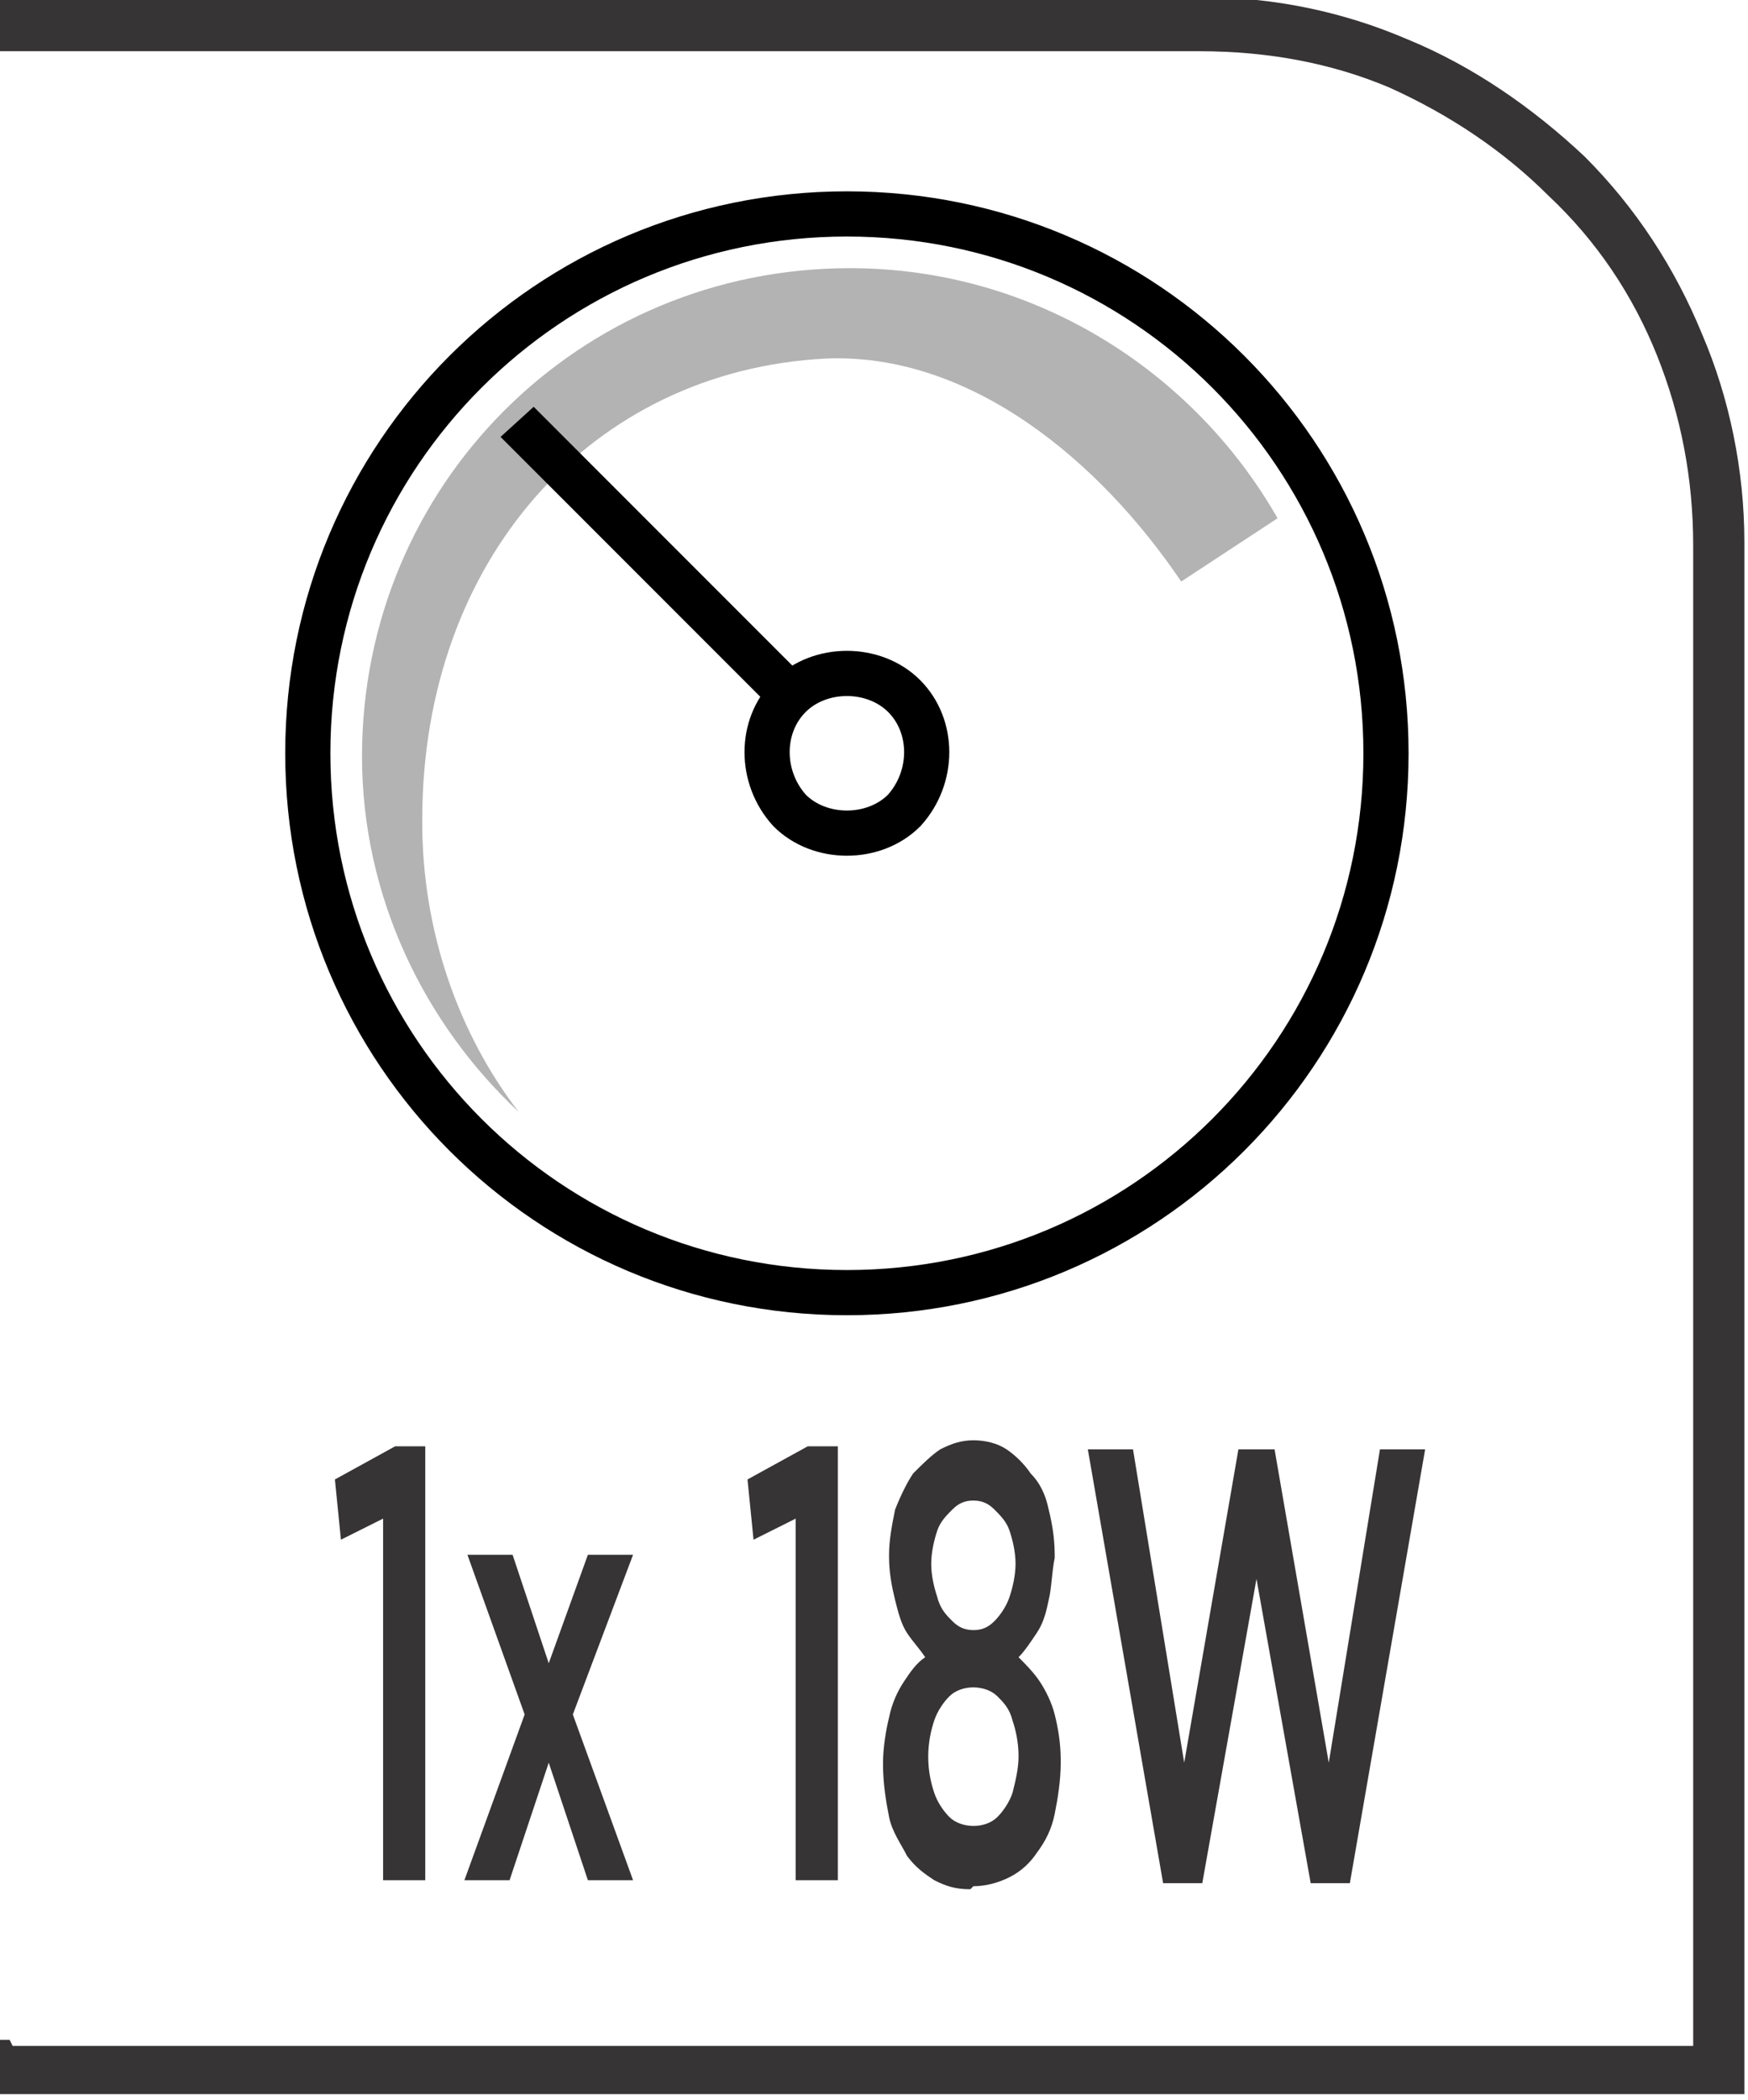
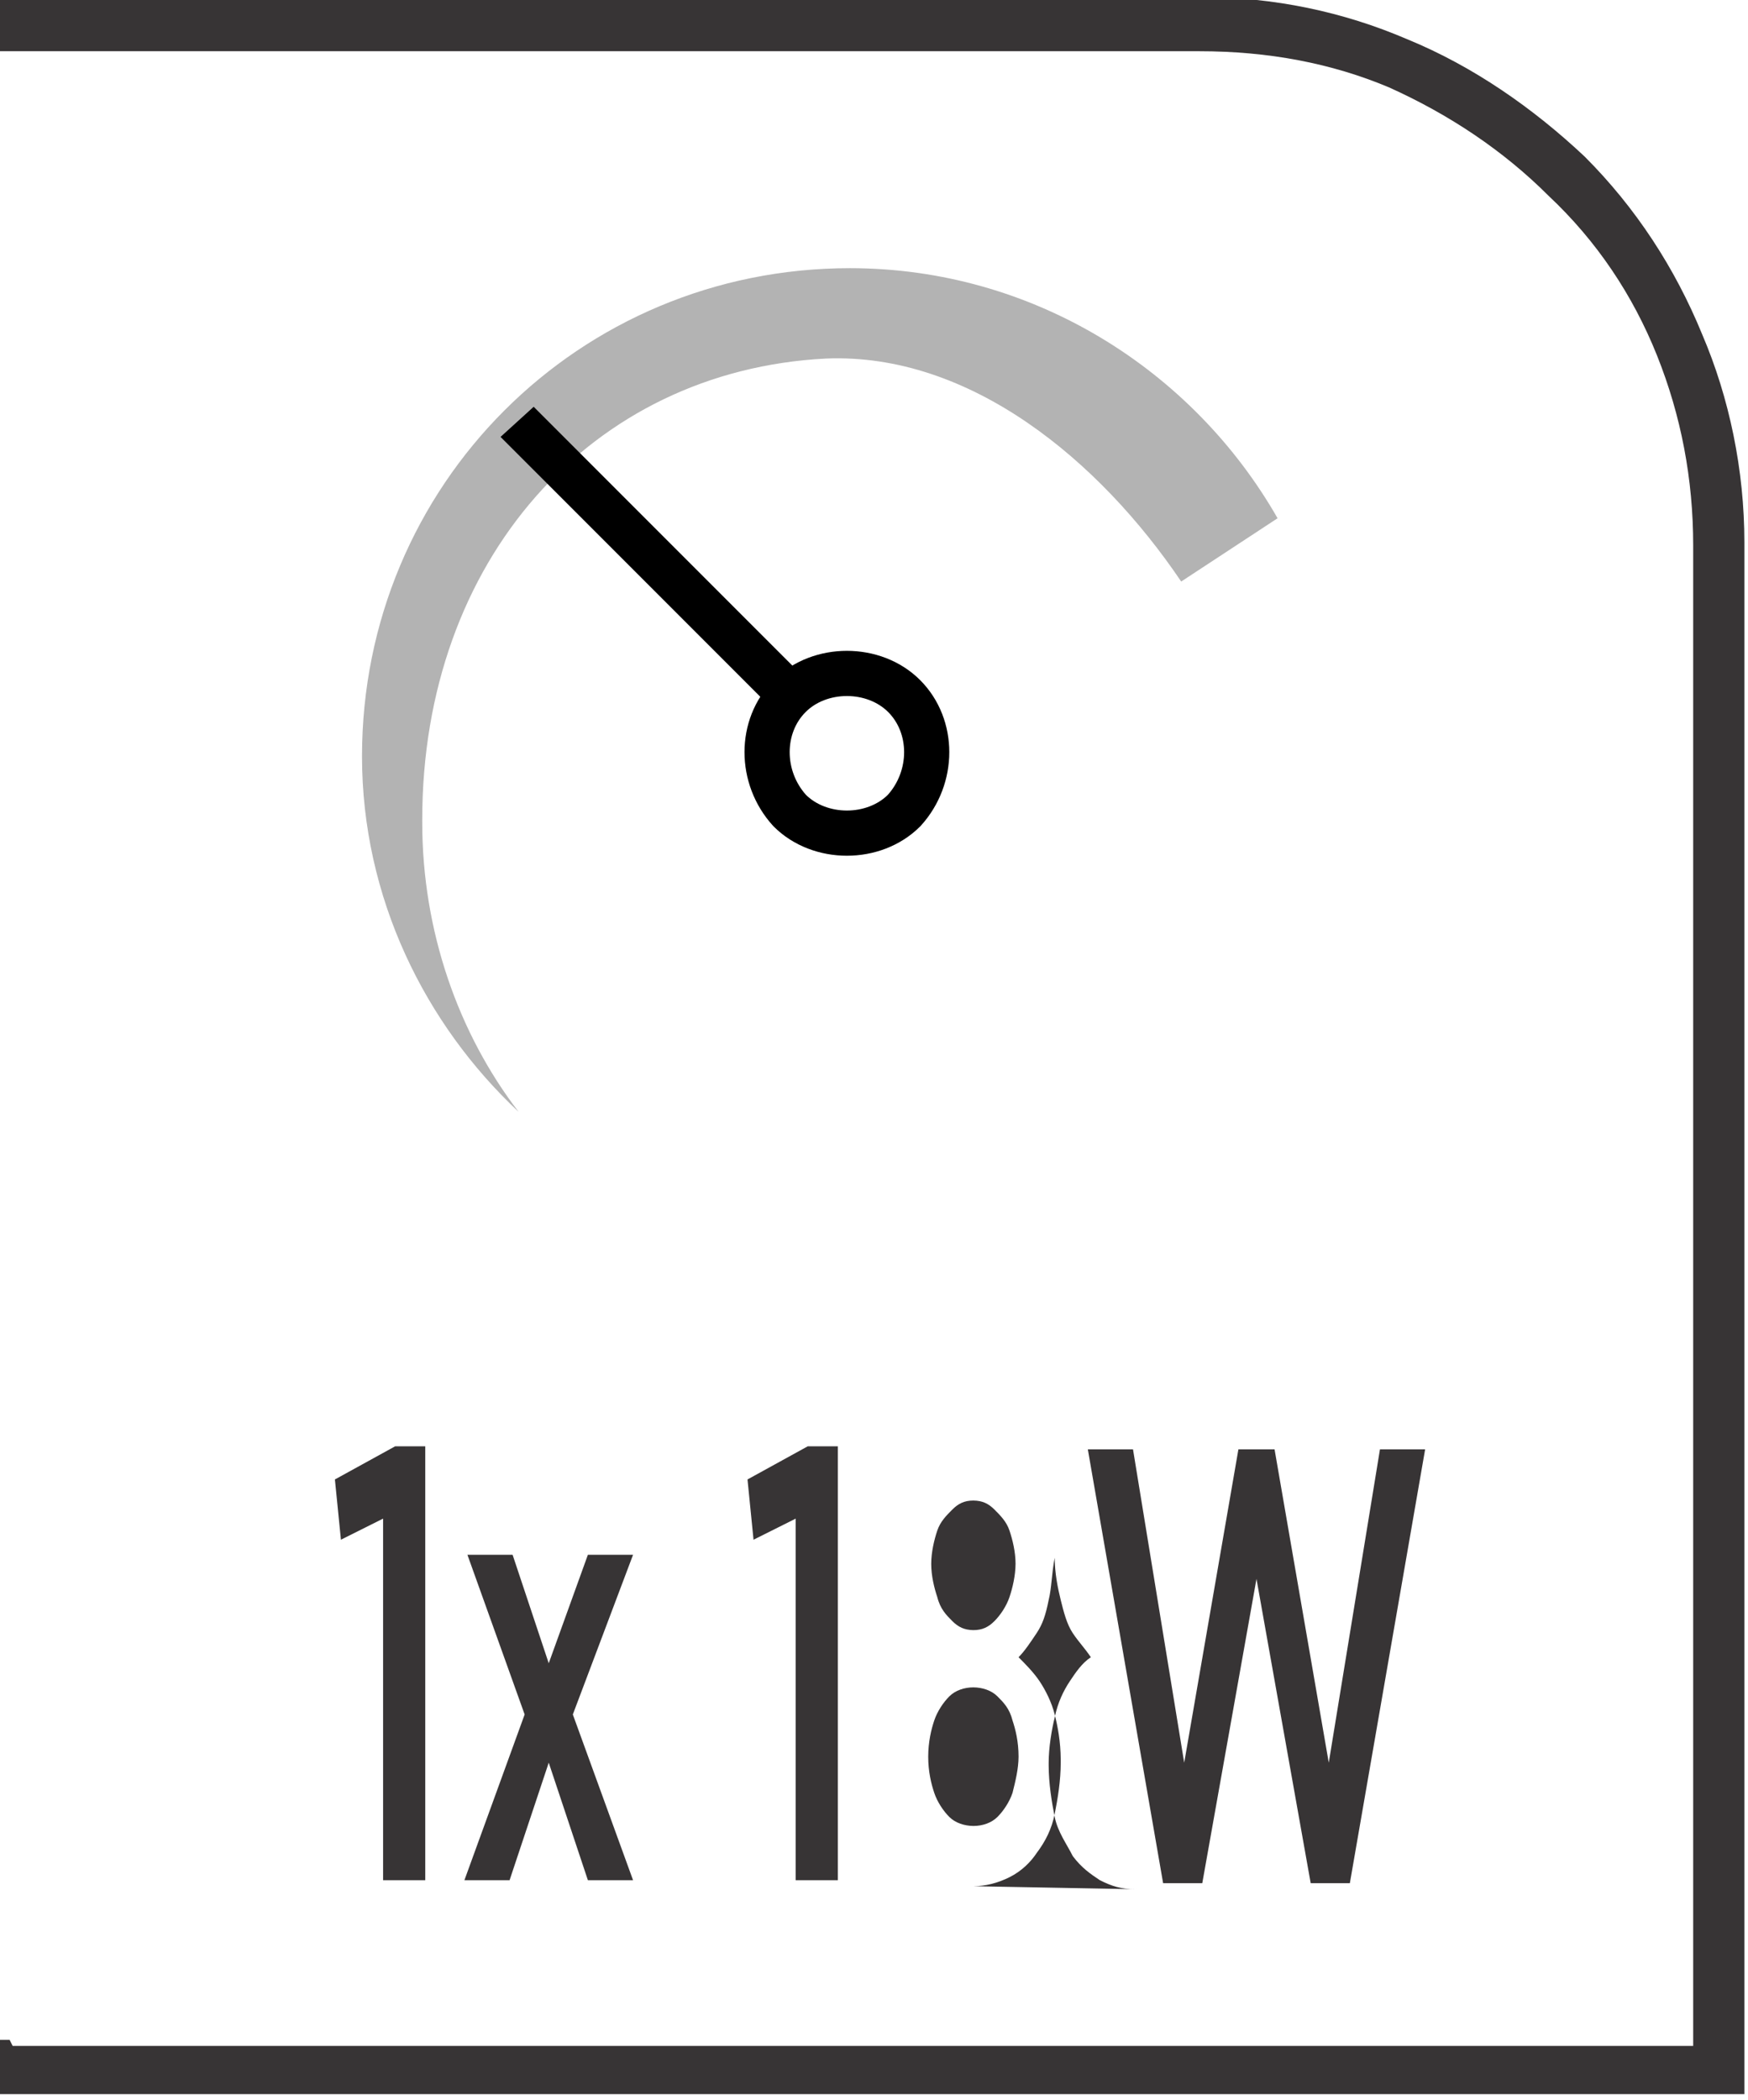
<svg xmlns="http://www.w3.org/2000/svg" xml:space="preserve" width="6.73mm" height="8.082mm" style="shape-rendering:geometricPrecision; text-rendering:geometricPrecision; image-rendering:optimizeQuality; fill-rule:evenodd; clip-rule:evenodd" viewBox="0 0 0.58 0.697">
  <defs>
    <style type="text/css">
   
    .str0 {stroke:black;stroke-width:0.015}
    .fil1 {fill:none;fill-rule:nonzero}
    .fil0 {fill:#373435;fill-rule:nonzero}
    .fil3 {fill:black;fill-rule:nonzero}
    .fil2 {fill:#B3B3B3;fill-rule:nonzero}
   
  </style>
  </defs>
  <g id="Layer_x0020_1">
    <path class="fil0" d="M0.004 0.679l0.558 0 0 -0.498c0,-0.022 -0.004,-0.043 -0.012,-0.063 -0.008,-0.02 -0.02,-0.038 -0.036,-0.053 -0.015,-0.015 -0.033,-0.027 -0.053,-0.036 -0.019,-0.008 -0.04,-0.012 -0.063,-0.012l-0.399 0 0 -0.018 0.399 0c0.025,0 0.048,0.005 0.069,0.014 0.022,0.009 0.042,0.023 0.059,0.039 0.017,0.017 0.03,0.037 0.039,0.059 0.009,0.021 0.014,0.045 0.014,0.069l0 0.515 -0.58 0 0 -0.018 0.004 0z" />
-     <path class="fil1 str0" d="M0.46 0.25c0,0.099 -0.08,0.179 -0.179,0.179 -0.099,0 -0.179,-0.08 -0.179,-0.179 0,-0.099 0.08,-0.179 0.179,-0.179 0.099,0 0.179,0.08 0.179,0.179z" />
    <path class="fil2" d="M0.14 0.272c0,-0.086 0.056,-0.149 0.134,-0.153 0.048,-0.002 0.091,0.034 0.118,0.074l0.032 -0.021c-0.028,-0.049 -0.081,-0.083 -0.142,-0.083 -0.09,0 -0.162,0.072 -0.162,0.162 0,0.047 0.021,0.089 0.052,0.118 -0.02,-0.026 -0.032,-0.06 -0.032,-0.096z" />
    <path class="fil1 str0" d="M0.3 0.269c-0.01,0.01 -0.028,0.01 -0.038,0 -0.01,-0.011 -0.01,-0.028 0,-0.038 0.01,-0.01 0.028,-0.01 0.038,0 0.01,0.01 0.01,0.027 0,0.038z" />
    <path class="fil3" d="M0.167 0.146l0.091 0.091c0.001,-0.002 0.003,-0.004 0.004,-0.006 0.002,-0.002 0.004,-0.003 0.006,-0.005l-0.091 -0.091 -0.011 0.01z" />
-     <path class="fil0" d="M0.127 0.624l0.014 0 0 -0.144 -0.01 0 -0.02 0.011 0.002 0.02 0.014 -0.007 0 0.119zm0.043 -0.108l-0.015 0 0.019 0.053 -0.02 0.055 0.015 0 0.013 -0.039 0.013 0.039 0.015 0 -0.02 -0.055 0.02 -0.053 -0.015 0 -0.013 0.036 -0.012 -0.036zm0.094 0.108l0.014 0 0 -0.144 -0.01 0 -0.02 0.011 0.002 0.02 0.014 -0.007 0 0.119zm0.059 0.002c0.004,-3.44928e-005 0.008,-0.001 0.012,-0.003 0.004,-0.002 0.007,-0.005 0.009,-0.008 0.003,-0.004 0.005,-0.008 0.006,-0.013 0.001,-0.005 0.002,-0.011 0.002,-0.017l0 -0.001c-2.58696e-005,-0.006 -0.001,-0.011 -0.002,-0.015 -0.001,-0.004 -0.003,-0.008 -0.005,-0.011 -0.002,-0.003 -0.005,-0.006 -0.007,-0.008 0.002,-0.002 0.004,-0.005 0.006,-0.008 0.002,-0.003 0.003,-0.006 0.004,-0.011 0.001,-0.004 0.001,-0.009 0.002,-0.014l0 -0.001c-1.72464e-005,-0.006 -0.001,-0.011 -0.002,-0.015 -0.001,-0.005 -0.003,-0.009 -0.006,-0.012 -0.002,-0.003 -0.005,-0.006 -0.008,-0.008 -0.003,-0.002 -0.007,-0.003 -0.011,-0.003 -0.004,3.44928e-005 -0.007,0.001 -0.011,0.003 -0.003,0.002 -0.006,0.005 -0.009,0.008 -0.002,0.003 -0.004,0.007 -0.006,0.012 -0.001,0.005 -0.002,0.01 -0.002,0.015l0 0.001c1.72464e-005,0.005 0.001,0.01 0.002,0.014 0.001,0.004 0.002,0.008 0.004,0.011 0.002,0.003 0.004,0.005 0.006,0.008 -0.003,0.002 -0.005,0.005 -0.007,0.008 -0.002,0.003 -0.004,0.007 -0.005,0.012 -0.001,0.004 -0.002,0.01 -0.002,0.015l0 0.001c2.58696e-005,0.006 0.001,0.012 0.002,0.017 0.001,0.005 0.004,0.009 0.006,0.013 0.003,0.004 0.006,0.006 0.009,0.008 0.004,0.002 0.007,0.003 0.012,0.003zm0 -0.085c-0.003,-3.44928e-005 -0.005,-0.001 -0.007,-0.003 -0.002,-0.002 -0.004,-0.004 -0.005,-0.008 -0.001,-0.003 -0.002,-0.007 -0.002,-0.011l0 -0c1.72464e-005,-0.004 0.001,-0.008 0.002,-0.011 0.001,-0.003 0.003,-0.005 0.005,-0.007 0.002,-0.002 0.004,-0.003 0.007,-0.003 0.003,3.44928e-005 0.005,0.001 0.007,0.003 0.002,0.002 0.004,0.004 0.005,0.007 0.001,0.003 0.002,0.007 0.002,0.011l0 0c-2.58696e-005,0.004 -0.001,0.008 -0.002,0.011 -0.001,0.003 -0.003,0.006 -0.005,0.008 -0.002,0.002 -0.004,0.003 -0.007,0.003zm0 0.065c-0.003,-3.44928e-005 -0.006,-0.001 -0.008,-0.003 -0.002,-0.002 -0.004,-0.005 -0.005,-0.008 -0.001,-0.003 -0.002,-0.007 -0.002,-0.012l0 -0c1.72464e-005,-0.005 0.001,-0.009 0.002,-0.012 0.001,-0.003 0.003,-0.006 0.005,-0.008 0.002,-0.002 0.005,-0.003 0.008,-0.003 0.003,2.58696e-005 0.006,0.001 0.008,0.003 0.002,0.002 0.004,0.004 0.005,0.008 0.001,0.003 0.002,0.007 0.002,0.012l0 0c-1.72464e-005,0.004 -0.001,0.008 -0.002,0.012 -0.001,0.003 -0.003,0.006 -0.005,0.008 -0.002,0.002 -0.005,0.003 -0.008,0.003zm0.063 0.019l0.013 0 0.018 -0.101 0.018 0.101 0.013 0 0.025 -0.144 -0.015 0 -0.017 0.104 -0.018 -0.104 -0.012 0 -0.018 0.104 -0.017 -0.104 -0.015 0 0.025 0.144z" />
+     <path class="fil0" d="M0.127 0.624l0.014 0 0 -0.144 -0.01 0 -0.02 0.011 0.002 0.02 0.014 -0.007 0 0.119zm0.043 -0.108l-0.015 0 0.019 0.053 -0.02 0.055 0.015 0 0.013 -0.039 0.013 0.039 0.015 0 -0.02 -0.055 0.02 -0.053 -0.015 0 -0.013 0.036 -0.012 -0.036zm0.094 0.108l0.014 0 0 -0.144 -0.01 0 -0.02 0.011 0.002 0.02 0.014 -0.007 0 0.119zm0.059 0.002c0.004,-3.44928e-005 0.008,-0.001 0.012,-0.003 0.004,-0.002 0.007,-0.005 0.009,-0.008 0.003,-0.004 0.005,-0.008 0.006,-0.013 0.001,-0.005 0.002,-0.011 0.002,-0.017l0 -0.001c-2.58696e-005,-0.006 -0.001,-0.011 -0.002,-0.015 -0.001,-0.004 -0.003,-0.008 -0.005,-0.011 -0.002,-0.003 -0.005,-0.006 -0.007,-0.008 0.002,-0.002 0.004,-0.005 0.006,-0.008 0.002,-0.003 0.003,-0.006 0.004,-0.011 0.001,-0.004 0.001,-0.009 0.002,-0.014l0 -0.001l0 0.001c1.72464e-005,0.005 0.001,0.01 0.002,0.014 0.001,0.004 0.002,0.008 0.004,0.011 0.002,0.003 0.004,0.005 0.006,0.008 -0.003,0.002 -0.005,0.005 -0.007,0.008 -0.002,0.003 -0.004,0.007 -0.005,0.012 -0.001,0.004 -0.002,0.01 -0.002,0.015l0 0.001c2.58696e-005,0.006 0.001,0.012 0.002,0.017 0.001,0.005 0.004,0.009 0.006,0.013 0.003,0.004 0.006,0.006 0.009,0.008 0.004,0.002 0.007,0.003 0.012,0.003zm0 -0.085c-0.003,-3.44928e-005 -0.005,-0.001 -0.007,-0.003 -0.002,-0.002 -0.004,-0.004 -0.005,-0.008 -0.001,-0.003 -0.002,-0.007 -0.002,-0.011l0 -0c1.72464e-005,-0.004 0.001,-0.008 0.002,-0.011 0.001,-0.003 0.003,-0.005 0.005,-0.007 0.002,-0.002 0.004,-0.003 0.007,-0.003 0.003,3.44928e-005 0.005,0.001 0.007,0.003 0.002,0.002 0.004,0.004 0.005,0.007 0.001,0.003 0.002,0.007 0.002,0.011l0 0c-2.58696e-005,0.004 -0.001,0.008 -0.002,0.011 -0.001,0.003 -0.003,0.006 -0.005,0.008 -0.002,0.002 -0.004,0.003 -0.007,0.003zm0 0.065c-0.003,-3.44928e-005 -0.006,-0.001 -0.008,-0.003 -0.002,-0.002 -0.004,-0.005 -0.005,-0.008 -0.001,-0.003 -0.002,-0.007 -0.002,-0.012l0 -0c1.72464e-005,-0.005 0.001,-0.009 0.002,-0.012 0.001,-0.003 0.003,-0.006 0.005,-0.008 0.002,-0.002 0.005,-0.003 0.008,-0.003 0.003,2.58696e-005 0.006,0.001 0.008,0.003 0.002,0.002 0.004,0.004 0.005,0.008 0.001,0.003 0.002,0.007 0.002,0.012l0 0c-1.72464e-005,0.004 -0.001,0.008 -0.002,0.012 -0.001,0.003 -0.003,0.006 -0.005,0.008 -0.002,0.002 -0.005,0.003 -0.008,0.003zm0.063 0.019l0.013 0 0.018 -0.101 0.018 0.101 0.013 0 0.025 -0.144 -0.015 0 -0.017 0.104 -0.018 -0.104 -0.012 0 -0.018 0.104 -0.017 -0.104 -0.015 0 0.025 0.144z" />
  </g>
</svg>